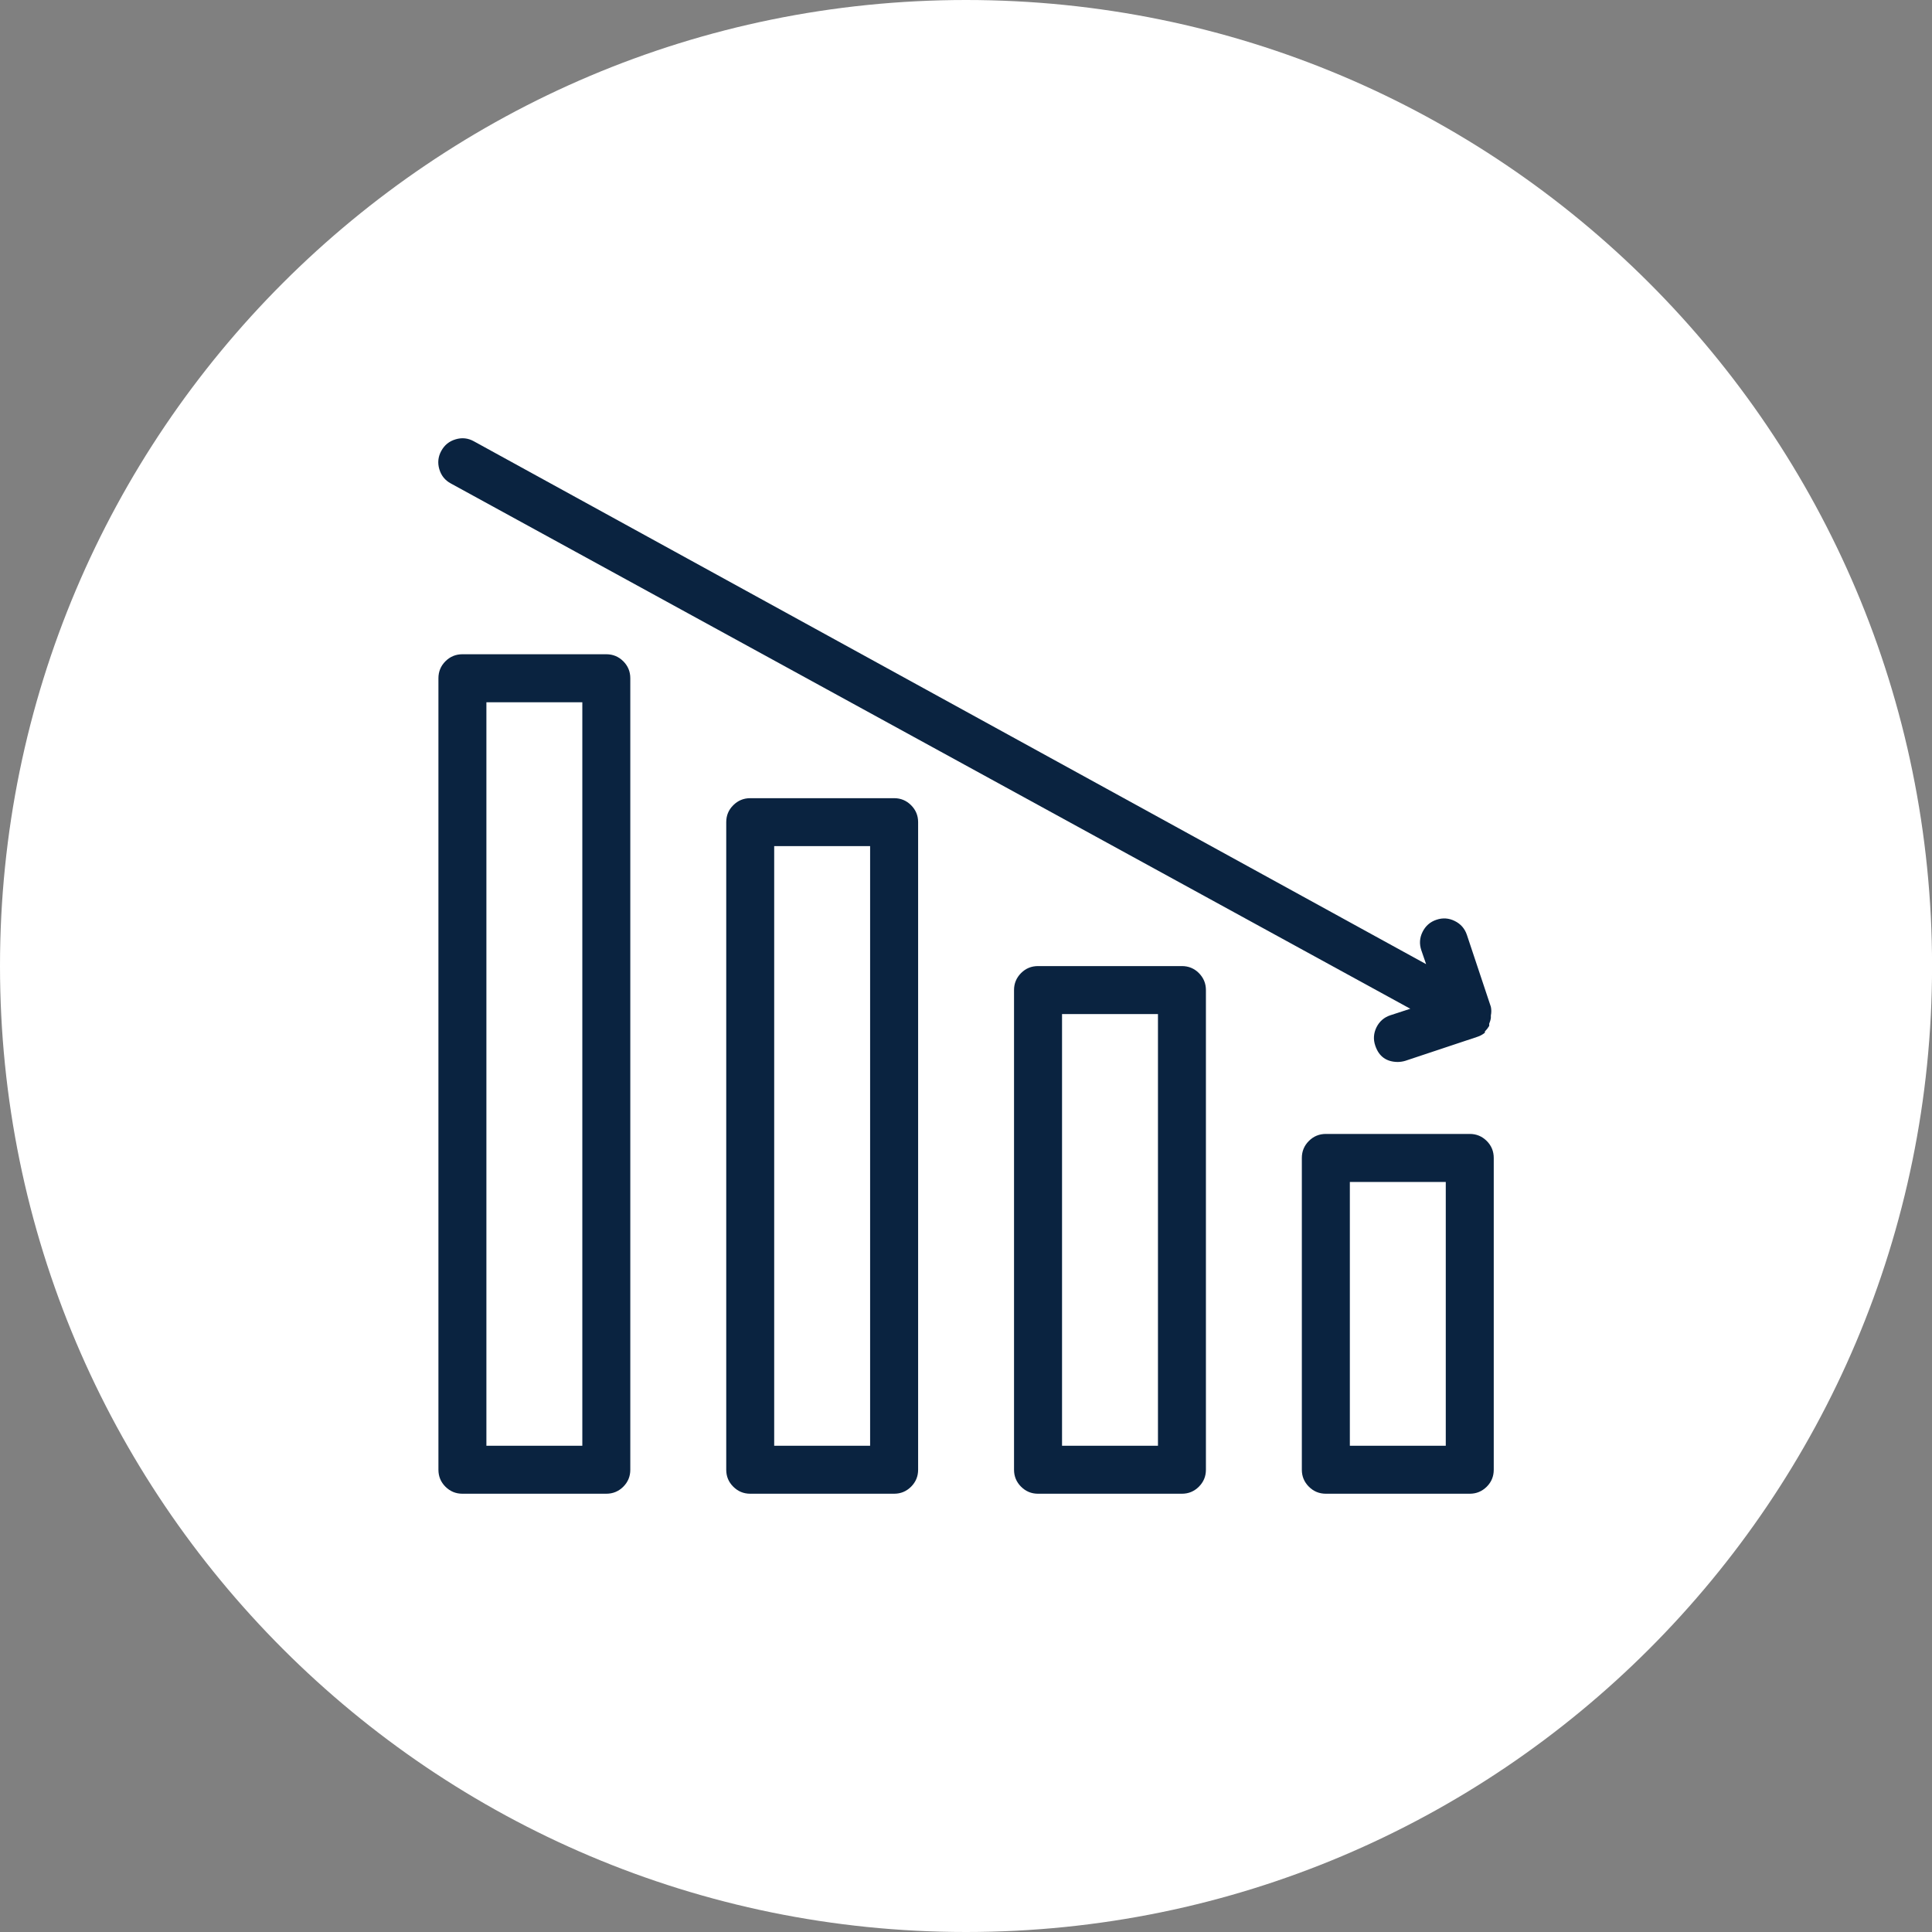
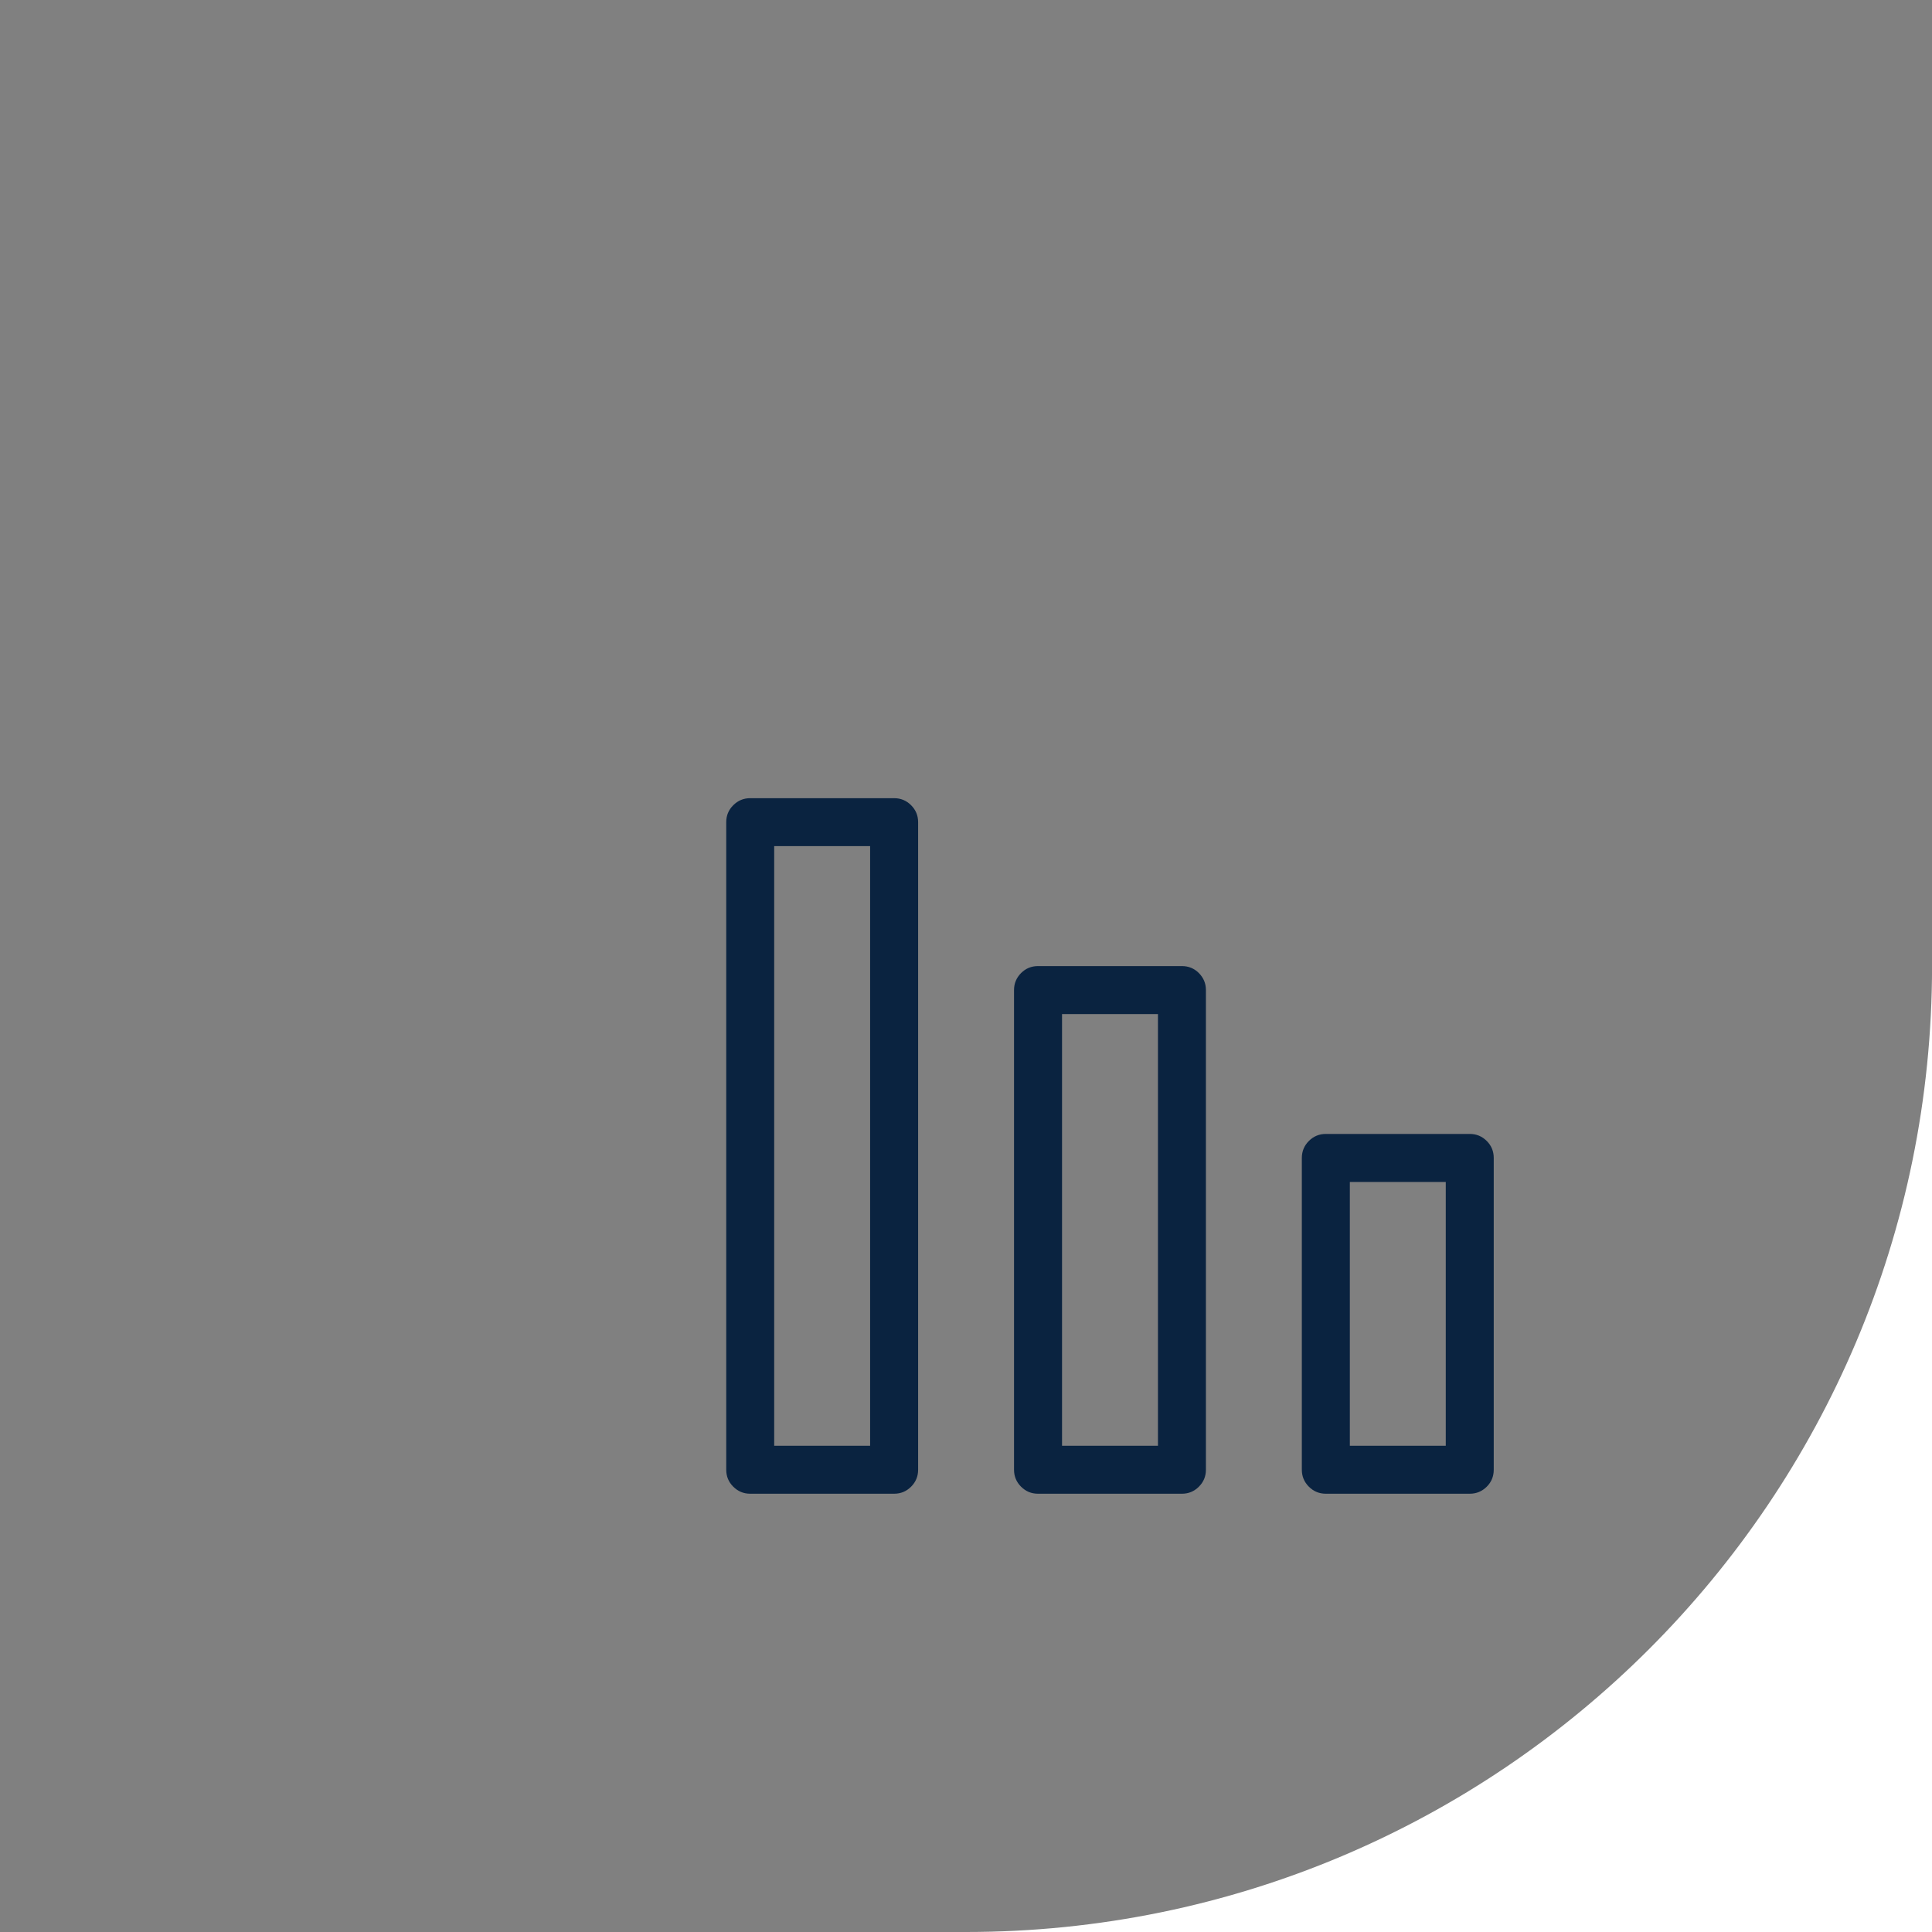
<svg xmlns="http://www.w3.org/2000/svg" viewBox="0 0 1000 1000">
  <rect x="0" y="0" width="1000" height="1000" fill="#808080" stroke="none" />
  <defs>
    <style>
      .uuid-9ae801f0-86e4-4984-8d35-7fbed80b41eb {
        fill: #0a2340;
      }

      .uuid-ec83d229-8946-4ab2-876f-ed66425631a8 {
        fill: #fff;
      }
    </style>
  </defs>
  <g id="uuid-1535f25a-024f-4dfe-8313-2bfc7cb3a25f" data-name="Ebene 1">
-     <path class="uuid-ec83d229-8946-4ab2-876f-ed66425631a8" d="M500.01,1000c276.14,0,500.02-223.84,500.02-500.02S776.15,0,500.01,0,0,223.84,0,499.98s223.88,500.02,500.02,500.02" />
+     <path class="uuid-ec83d229-8946-4ab2-876f-ed66425631a8" d="M500.01,1000c276.14,0,500.02-223.84,500.02-500.02s223.88,500.02,500.02,500.02" />
  </g>
  <g id="uuid-20261856-717c-4b01-9178-bc943c6c0edb" data-name="Ebene 6 Kopie">
    <g>
-       <path class="uuid-9ae801f0-86e4-4984-8d35-7fbed80b41eb" d="M239.35,773.15h74.47c3.44,0,6.38-1.22,8.8-3.64,2.42-2.42,3.62-5.35,3.62-8.77v-409.69c0-3.42-1.2-6.35-3.62-8.77-2.42-2.42-5.35-3.64-8.8-3.64h-74.47c-3.44,0-6.38,1.22-8.8,3.64-2.42,2.42-3.62,5.35-3.62,8.77v409.69c0,3.42,1.2,6.35,3.62,8.77,2.42,2.42,5.35,3.64,8.8,3.64M251.76,363.49h49.65v384.84h-49.65v-384.84Z" />
      <path class="uuid-9ae801f0-86e4-4984-8d35-7fbed80b41eb" d="M462.81,773.15c3.42,0,6.35-1.22,8.77-3.64,2.42-2.42,3.64-5.35,3.64-8.77v-335.19c0-3.42-1.22-6.35-3.64-8.77-2.42-2.42-5.35-3.64-8.77-3.64h-74.5c-3.42,0-6.35,1.22-8.77,3.64-2.45,2.42-3.64,5.35-3.64,8.77v335.19c0,3.42,1.2,6.35,3.64,8.77,2.42,2.42,5.35,3.64,8.77,3.64h74.5ZM400.72,437.96h49.65v310.37h-49.65v-310.37Z" />
      <path class="uuid-9ae801f0-86e4-4984-8d35-7fbed80b41eb" d="M611.77,500.04h-74.5c-3.42,0-6.35,1.2-8.77,3.62-2.42,2.45-3.64,5.35-3.64,8.8v248.28c0,3.42,1.22,6.35,3.64,8.77,2.42,2.42,5.35,3.64,8.77,3.64h74.5c3.42,0,6.35-1.22,8.77-3.64,2.42-2.42,3.64-5.35,3.64-8.77v-248.28c0-3.44-1.22-6.35-3.64-8.8-2.42-2.42-5.35-3.62-8.77-3.62M599.36,748.33h-49.65v-223.46h49.65v223.46Z" />
      <path class="uuid-9ae801f0-86e4-4984-8d35-7fbed80b41eb" d="M760.74,586.92h-74.47c-3.44,0-6.38,1.22-8.8,3.64s-3.64,5.35-3.64,8.8v161.38c0,3.42,1.22,6.35,3.64,8.77,2.42,2.42,5.35,3.64,8.8,3.64h74.47c3.44,0,6.35-1.22,8.8-3.64,2.42-2.42,3.62-5.35,3.62-8.77v-161.38c0-3.44-1.2-6.38-3.62-8.8-2.45-2.42-5.35-3.64-8.8-3.64M748.33,748.33h-49.65v-136.55h49.65v136.55Z" />
-       <path class="uuid-9ae801f0-86e4-4984-8d35-7fbed80b41eb" d="M228.41,233.37c-1.65,3.02-1.99,6.18-1.02,9.48.97,3.3,2.96,5.78,5.98,7.4l496.6,271.88-10.3,3.36c-3.27,1.08-5.66,3.16-7.2,6.23-1.51,3.1-1.74,6.26-.63,9.51,1.88,5.61,5.78,8.4,11.67,8.45,1.34-.03,2.68-.23,3.96-.63l37.26-12.41c1.42-.46,2.7-1.17,3.84-2.11v-.63c.85-.85,1.59-1.82,2.22-2.85.06-.37.06-.74,0-1.11.43-1,.74-2.05.88-3.1v-1.25c.31-1.48.31-2.99,0-4.47l-12.41-37.23c-1.11-3.27-3.19-5.66-6.26-7.17-3.07-1.54-6.26-1.76-9.51-.65-3.25,1.08-5.64,3.19-7.17,6.26-1.54,3.07-1.74,6.23-.65,9.51l2.48,7.2L245.29,228.42c-3.02-1.68-6.18-2.02-9.48-1.02-3.3.97-5.75,2.96-7.4,5.98" />
    </g>
  </g>
</svg>